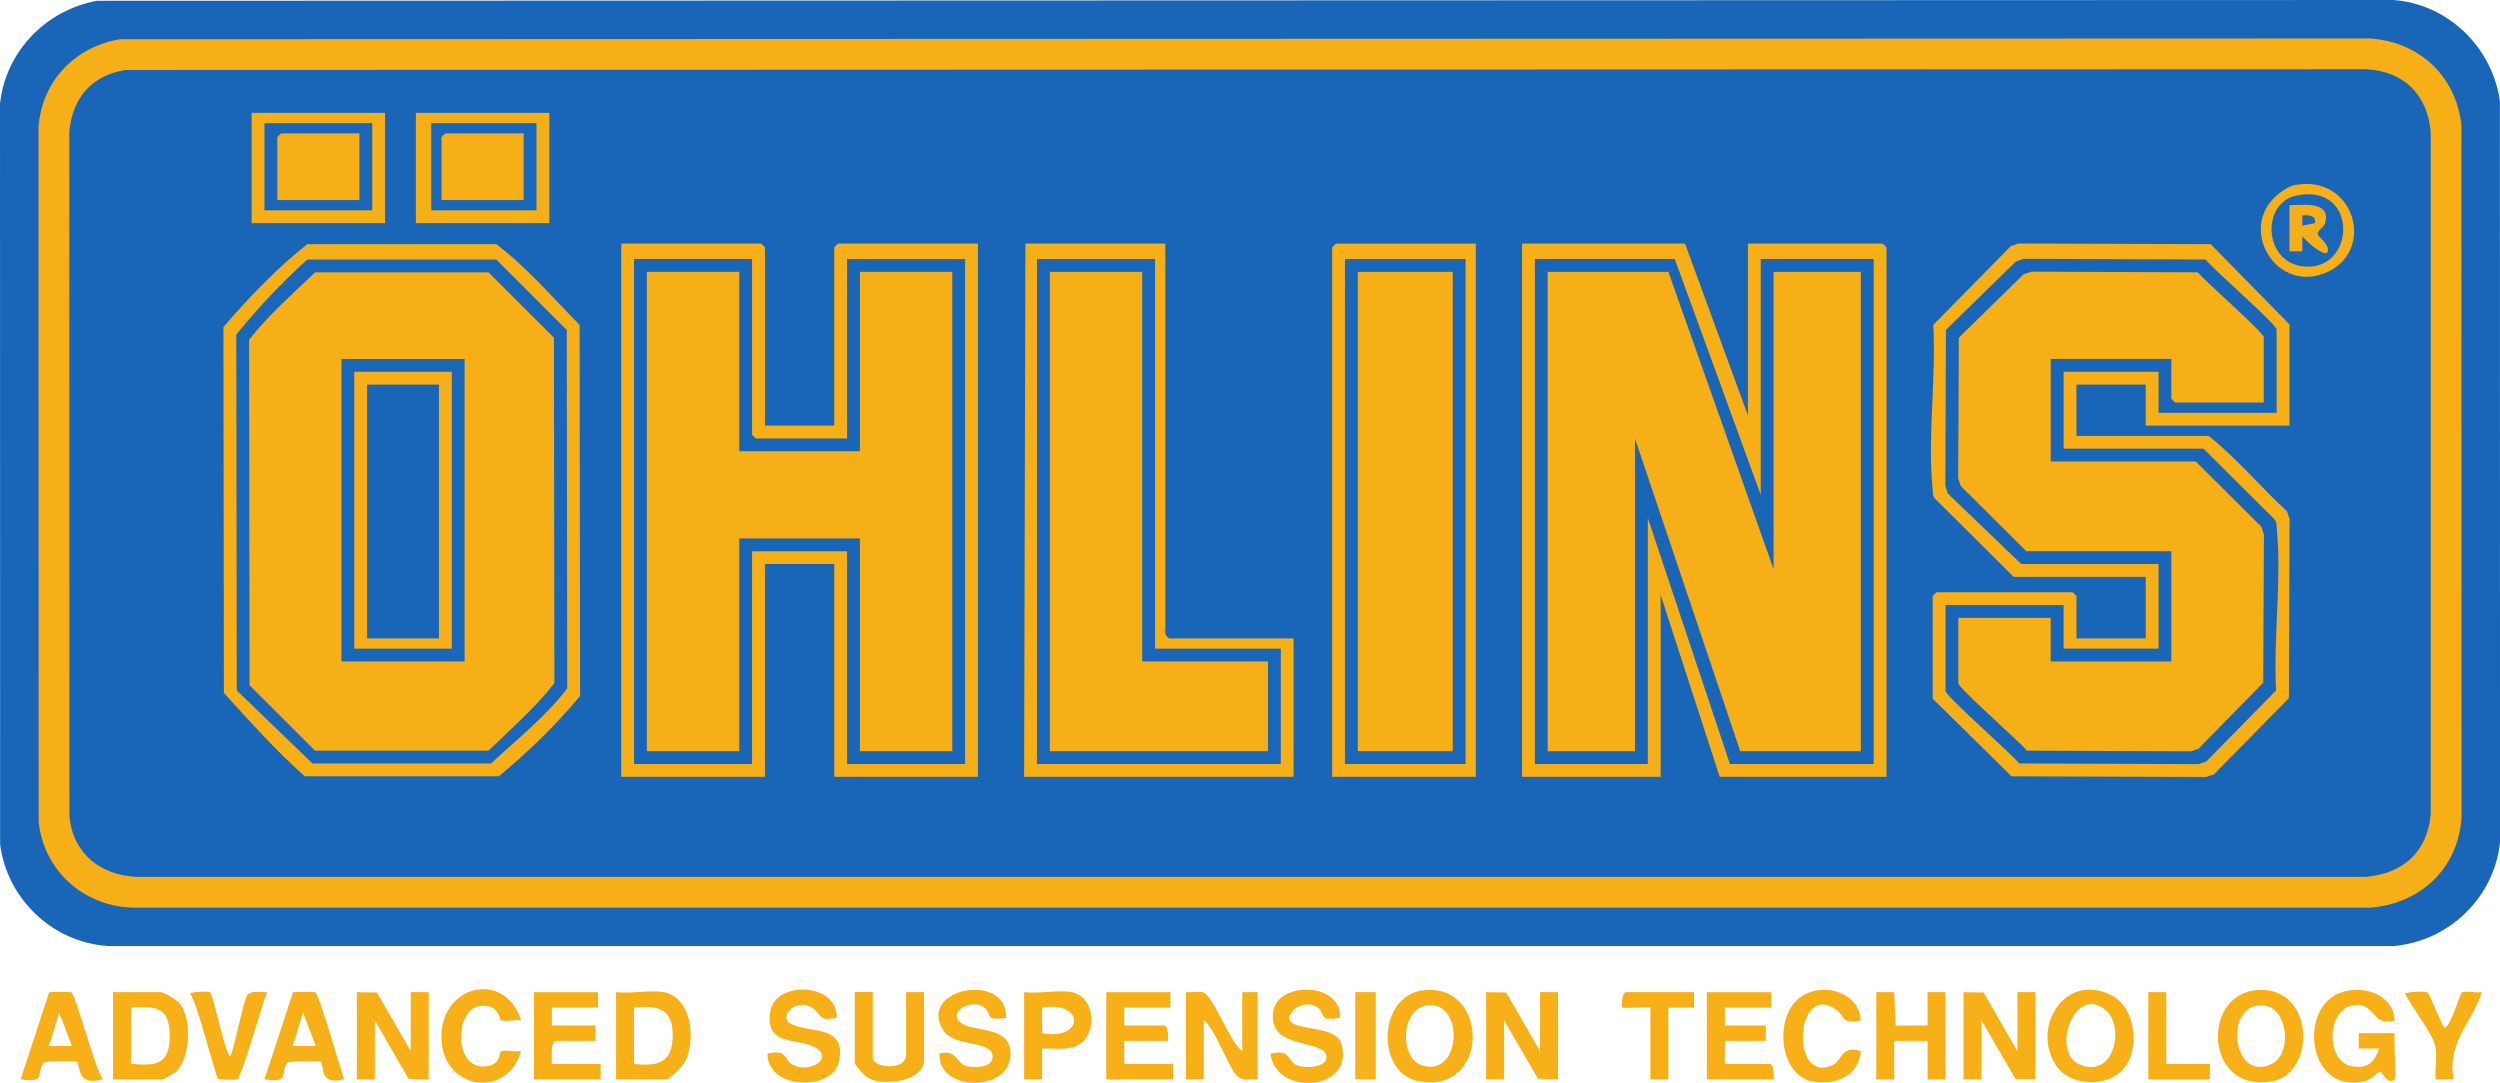
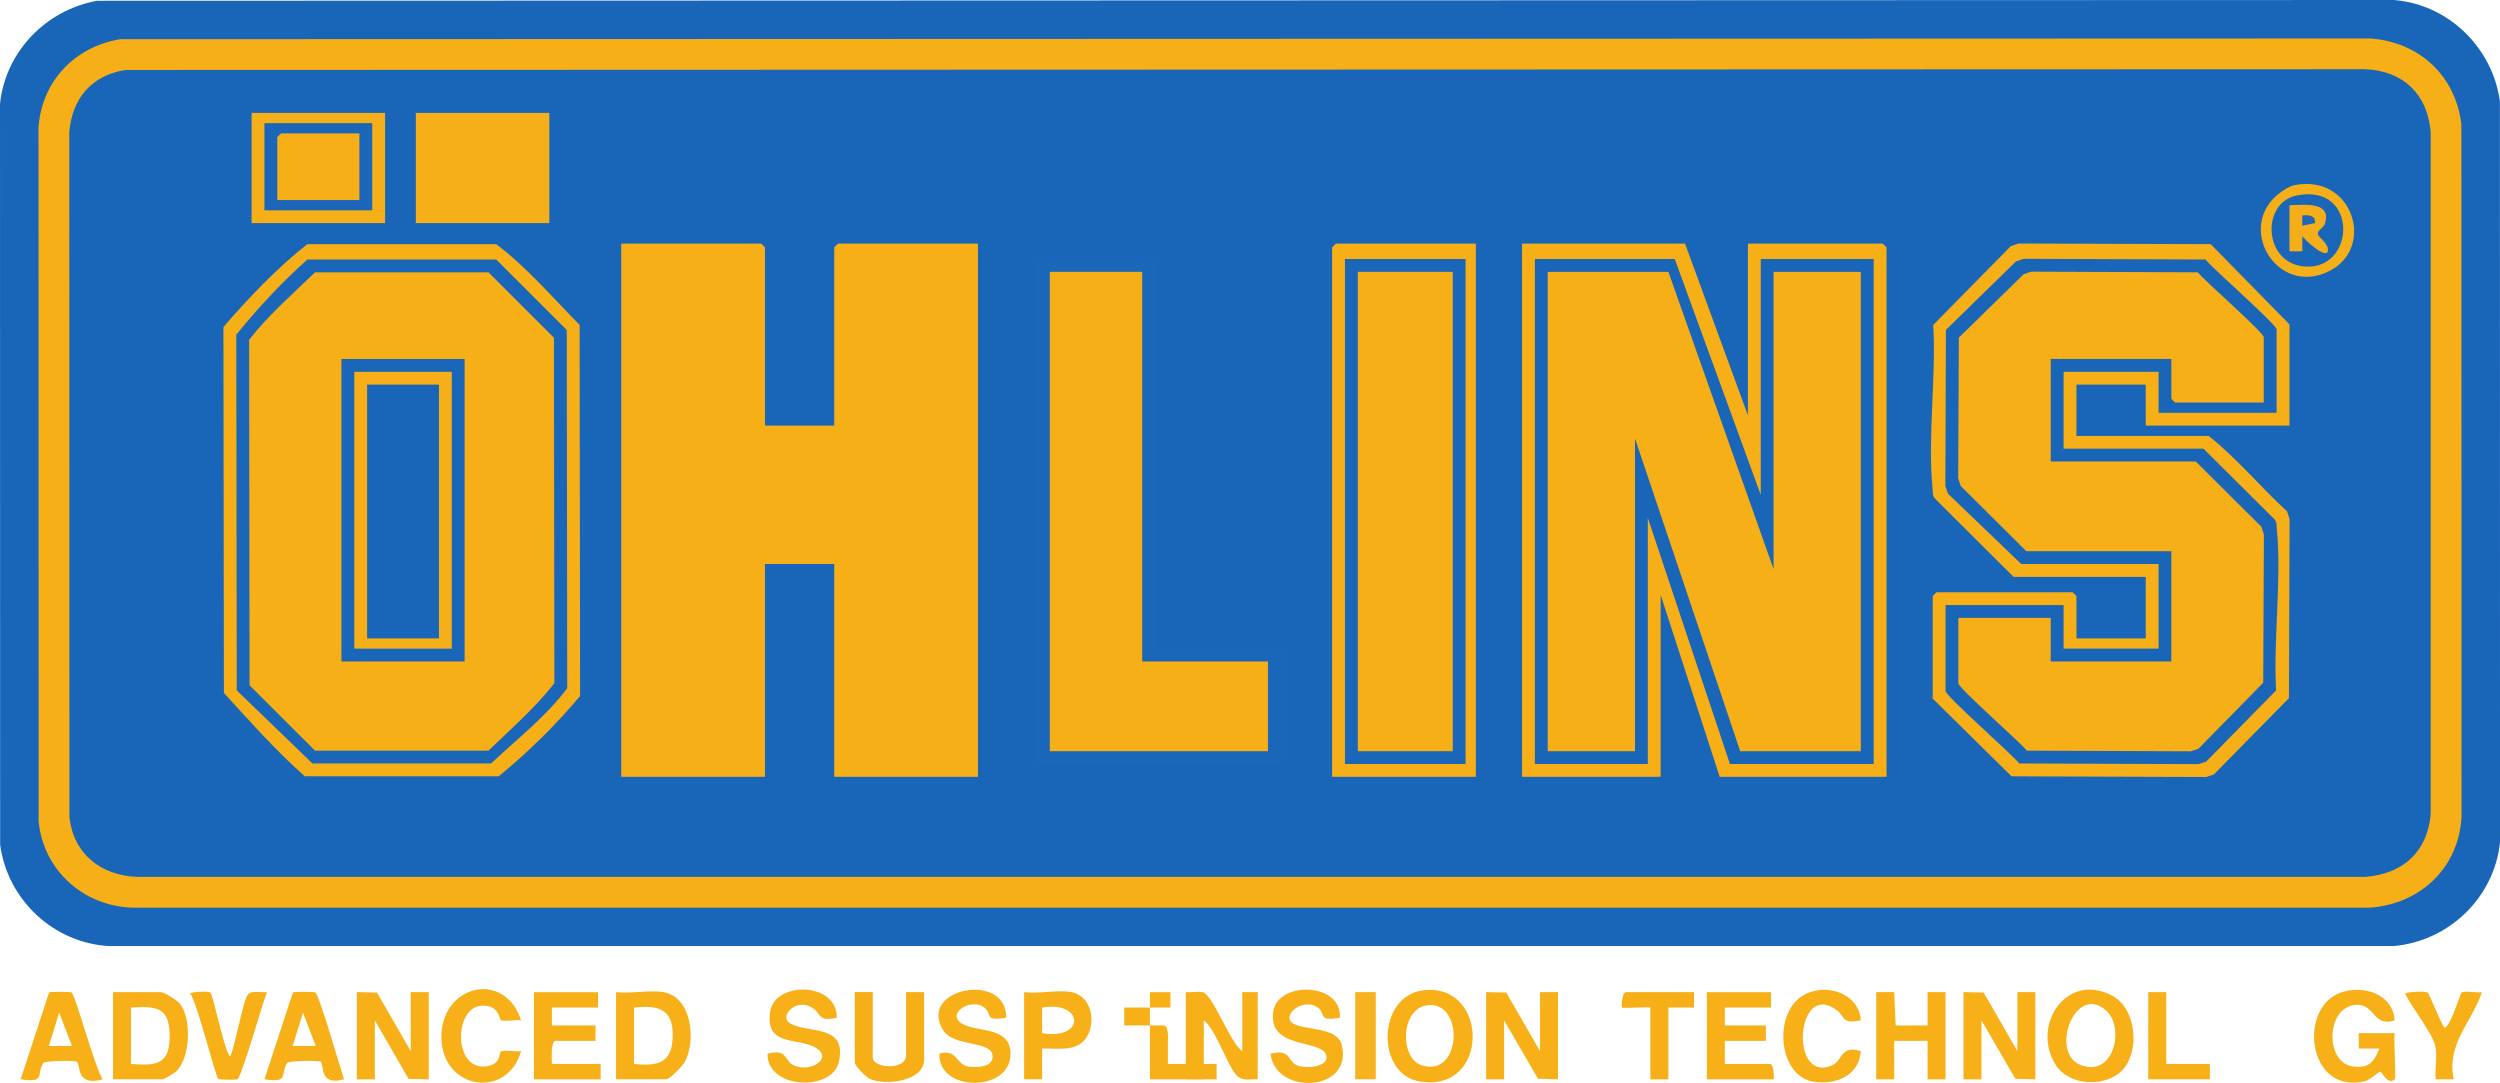
<svg xmlns="http://www.w3.org/2000/svg" id="Layer_2" data-name="Layer 2" viewBox="0 0 973.1 421.53">
  <defs>
    <style>      .cls-1 {        fill: #f7af17;      }      .cls-2 {        fill: #f7b018;      }      .cls-3 {        fill: #f6af17;      }      .cls-4 {        fill: #f5af18;      }      .cls-5 {        fill: #1a66b9;      }      .cls-6 {        fill: #1966b9;      }      .cls-7 {        fill: #1f67b5;      }      .cls-8 {        fill: #f7b21f;      }      .cls-9 {        fill: #f3ae1a;      }      .cls-10 {        fill: #1b66b8;      }      .cls-11 {        fill: #1a66b8;      }      .cls-12 {        fill: #f6af18;      }    </style>
  </defs>
  <g id="Layer_1-2" data-name="Layer 1">
    <g>
      <path class="cls-6" d="M37.76.3l893.89-.3c21.28,1.55,38.61,18.57,41.41,39.46l.05,288.38c-2.24,21.54-19.92,38.56-41.46,40.41H42.45c-21.68-1.21-39.56-18.07-42.4-39.46l-.05-288.38C2.14,20.08,17.84,3.94,37.76.3Z" />
      <polygon class="cls-2" points="578.46 386.18 586.29 386.34 599.44 409.13 599.44 386.18 606.43 386.18 606.43 420.11 598.64 419.89 585.45 397.16 585.45 420.11 578.46 420.11 578.46 386.18" />
      <polygon class="cls-2" points="764.27 386.18 772.11 386.34 785.25 409.13 785.25 386.18 792.24 386.18 792.24 420.11 784.45 419.89 771.26 397.16 771.26 420.11 764.27 420.11 764.27 386.18" />
      <polygon class="cls-2" points="138.9 386.18 146.73 386.34 159.88 409.13 159.88 386.18 166.87 386.18 166.87 420.11 159.03 419.94 145.89 397.16 145.89 420.11 138.9 420.11 138.9 386.18" />
      <path class="cls-2" d="M932.1,420.11c-2.61,2.51-5.15-3.07-5.48-2.99-1.5.37-3.9,3.24-6.21,3.77-22.28,5.1-25.93-28.41-9.52-34.45,8.74-3.21,20.48.25,21.21,10.71-8.15,2.81-7.74-6.06-14.48-6.04-12.34.04-12.93,22.36-1.92,23.97,6.1.89,8.43-1.6,10.42-6.94h-8s0-6,0-6h13.99c-.48,2.57.65,17.34,0,17.96Z" />
      <path class="cls-2" d="M483.55,409.13v-22.95h5.99v33.92c-2.5-.12-5.35.67-7.57-.92-3.58-2.58-8.74-18.71-13.41-22.03v22.95h-6.99v-33.92c2.07.2,4.52-.37,6.5,0,4.03.75,10.77,19.98,15.48,22.95Z" />
      <path class="cls-2" d="M325.71,396.15c-7.26,1.49-5.86-1.12-8.98-3.47-6.54-4.93-13.67,2.93-9.34,5.56,6.98,4.24,22.58.1,19.1,15.17-2.66,11.54-27.97,10.6-27.75-3.28,7.69-1.87,6.3,2.01,9.41,4.06,5.89,3.89,16.08-1.55,9.97-5.97-6.54-4.73-20.58-.21-18.33-14.5,1.88-11.95,26.21-11.57,25.92,2.43Z" />
      <path class="cls-2" d="M232.8,386.18v5.99h-17.98v6.98h16.98v5.99h-15.48c-2.08,0-1.5,7.32-1.5,8.98h18.98v5.99h-25.97v-33.92h24.98Z" />
-       <path class="cls-2" d="M455.58,386.18v5.99h-17.98v6.98h15.48c1.53,0,1.76,4.56,1.5,5.99h-16.98v8.98h18.98v5.99h-25.97v-33.92h24.98Z" />
+       <path class="cls-2" d="M455.58,386.18v5.99h-17.98v6.98h15.48c1.53,0,1.76,4.56,1.5,5.99v8.98h18.98v5.99h-25.97v-33.92h24.98Z" />
      <path class="cls-2" d="M521.52,396.15c-8.4,1.5-5.74-1.46-7.98-3.47-5.73-5.15-15.01,2.45-10.42,5.58,4.28,2.93,17.39,1.17,19.18,8.58,4.41,18.35-26.08,19.58-27.75,3.29,7.28-1.76,6.54,1.9,9.41,4.06,2.58,1.94,12.5,1.65,12.38-2.73-.21-7.39-23.02-2.3-20.75-17.72,1.77-12.03,26.9-11.44,25.94,2.42Z" />
      <path class="cls-2" d="M391.65,396.15c-8.36,1.28-5.53-.93-7.97-3.48-4.83-5.06-16.21,1.85-8.96,5.93,5.8,3.27,18.8.83,18.61,11.85-.25,14.87-28.37,14.63-27.66-.32,7.06-2.09,6.37,4.48,11.45,5.04,3.07.34,8.97.37,9.24-3.69.44-6.75-14.84-3.65-19.15-10.37-10.48-16.36,24.77-23.29,24.44-4.95Z" />
      <path class="cls-2" d="M689.35,386.18v5.99h-17.98v6.98h15.98v5.99h-15.98v8.98h17.48c1.53,0,1.76,4.56,1.5,5.99h-25.97v-33.92h24.98Z" />
      <polygon class="cls-2" points="730.31 386.18 737.3 386.18 737.87 399.17 750.29 399.16 750.28 386.18 757.28 386.18 757.28 420.11 750.29 420.11 750.29 405.14 737.3 405.14 737.3 420.11 730.31 420.11 730.31 386.18" />
      <path class="cls-1" d="M339.7,386.18v25.44c0,4.19,12.99,5.28,12.99-1v-24.45h6.99v26.44c0,8.19-15.18,10.18-21.25,7.25-1.47-.71-5.72-5.04-5.72-6.26v-27.44h6.99Z" />
      <path class="cls-2" d="M202.83,397.15c-1.88-.37-6.65.66-7.86-.12-.77-.5-.61-5.89-7.47-5.57-11.14.53-11.16,26.42,2.61,23.46,4.91-1.06,4.04-4.9,4.86-5.64s6.17.19,7.86-.14c-5.36,18.73-30.18,15.1-31-4.55-.88-21.09,24.54-27.49,31-7.44Z" />
      <path class="cls-2" d="M724.31,397.15c-7.62,1.62-6.05-1.49-9.45-4.01-15.92-11.78-18.44,29.11-1.56,21.46,3.82-1.73,3.15-7.95,11.01-5.46-.73,9.61-9.73,13.26-18.42,11.9-13.62-2.14-15.76-26.01-4.51-33.31,8.49-5.5,22.19-1.55,22.93,9.43Z" />
      <path class="cls-2" d="M81.82,386.31c1.16.75,5.27,21.97,7.62,24.83,1.25-.02,5.15-21.8,6.98-23.97,1.51-1.8,5.27-.77,7.5-.98-1.76,4.06-9.89,33.55-11.64,33.96-.9.21-6.96.09-7.24-.15-1.39-1.2-8.09-29.49-11.08-33.34,1.39-.68,7.02-.89,7.85-.36Z" />
      <path class="cls-2" d="M944.93,386.34c.7.44,5.15,12.13,6.65,13.8,2.62-1.39,5.99-13.41,6.63-13.83,1.22-.78,5.96.25,7.85-.13-4.04,12.04-13.84,20.02-10.98,33.92h-7c-.44-4.1.76-9.33-.24-13.23-1.27-4.97-9.21-14.98-11.74-20.2,1.65-.63,7.79-.98,8.83-.33Z" />
      <path class="cls-1" d="M659.38,386.18v5.99s-9.99,0-9.99,0v27.94h-6.99v-27.94c-1.78-.28-10.61.39-10.99,0-.51-.52.05-5.99,1.5-5.99h26.47Z" />
      <polygon class="cls-2" points="843.19 386.18 843.19 414.12 860.18 414.12 860.18 420.11 836.2 420.11 836.2 386.18 843.19 386.18" />
      <rect class="cls-8" x="527.51" y="386.18" width="7.99" height="33.92" />
      <path class="cls-1" d="M46.75,15.27l875.91-.3c19.07,1.39,33.18,14.54,35.41,33.48l.06,269.43c-1.06,19.84-15.85,33.86-35.47,35.41H51.44c-19.03-.66-34.48-14.52-36.4-33.48l-.05-270.42c1.41-17.93,14.16-31.17,31.76-34.13Z" />
      <path class="cls-2" d="M69.99,390.65c-1.18-1.45-6.06-4.47-7.51-4.47h-18.48v33.92h19.48c.29,0,4.49-2.46,5.02-2.97,5.57-5.25,6.25-20.6,1.49-26.49ZM50.98,414.12v-21.95c9.53-.54,14.85-.39,15.05,10.46.22,11.49-4.66,12.37-15.05,11.49Z" />
-       <path class="cls-2" d="M877.94,385.42c-21.33,2.33-19.53,40.27,6.48,35.45,17.6-3.26,16.37-37.94-6.48-35.45ZM884.52,413.99c-14.96,7.75-19.03-20.93-5.6-22.64,11.66-1.48,13.67,18.46,5.6,22.64Z" />
      <path class="cls-2" d="M554.27,385.42c-18.24,1.96-18.77,32.36-2.05,35.45,27.7,5.12,27.61-38.2,2.05-35.45ZM553.43,414.67c-8.64-2.75-8.38-21.66,1.8-23.33,14.82-2.43,13.95,28.33-1.8,23.33Z" />
      <path class="cls-2" d="M258.28,386.18c-5.3-.94-12.89.69-18.48,0v33.92h19.48c1.36,0,6.41-5.15,7.26-6.72,4.5-8.37,2.79-25.25-8.26-27.21ZM246.79,414.12v-21.95c8.9-.9,15.02.18,15.06,10.47.04,10.77-5.22,12.57-15.06,11.48Z" />
      <path class="cls-2" d="M822.27,387.63c-18-9.69-31.89,11.72-22.04,27,5.15,8,19.08,8.73,25.65,2.15,7.25-7.27,5.76-24.1-3.61-29.15ZM809.48,414.36c-11.64-4.98-1.64-32.02,10.43-20.89,7.27,6.71,2.78,26.54-10.43,20.89Z" />
      <path class="cls-2" d="M27.87,386.32c-.58-.37-8.42-.33-8.75-.04l-11.08,33.82c9.97,1.6,5.98-2.23,8.88-6.39.59-.84,12.17-.98,12.97-.46,1.64,1.06-.62,9.88,10.12,6.85-2.89-3.76-10.61-32.81-12.13-33.78ZM19.02,407.12l4.01-12.96,4.98,12.96h-8.99Z" />
      <path class="cls-2" d="M122.77,386.32c-.58-.37-8.42-.33-8.75-.04l-11.08,33.82c9.97,1.6,5.98-2.23,8.88-6.39.63-.9,12.5-.92,13-.49,1.55,1.32-.87,9.55,9.09,6.88-1.42-4.16-9.63-32.82-11.13-33.78ZM113.92,407.12l4.01-12.96,4.98,12.96h-8.99Z" />
      <path class="cls-2" d="M417.12,386.18c-5.08-1.02-13.03.75-18.48,0v33.92h7s-.01-11.98-.01-11.98c5.92-.16,13.47,1.49,17.22-4.26,3.91-5.99,2.05-16.13-5.72-17.69ZM405.63,402.15v-9.99c16.53-2.69,16.71,12.92,0,9.99Z" />
      <path class="cls-6" d="M48.75,27.24l871.91-.3c14.85.66,24.2,9.71,25.47,24.45v265.48c-1.27,14.8-10.87,23.3-25.47,24.45H53.44c-14.22-.53-24.98-8.98-26.42-23.49l-.05-266.43c1.13-13.11,8.63-22.04,21.77-24.15Z" />
      <path class="cls-1" d="M891.14,165.67h-55.94v-15.96h-26.97v19.96h51.45c11.05,8.75,20.14,19.83,30.52,29.38l1,3-.26,69.69-29.21,29.69-3,1-75.77-.26-30.67-30.23v-39.91c0-.11,1.39-1.5,1.5-1.5h52.95c.11,0,1.5,1.39,1.5,1.5v16.46h26.97v-23.95h-51.45l-30.52-30.38c-1.12-1.15-.87-2.57-1.01-3.98-1.98-19.94,1.43-43.4.27-63.71l30.21-30.69,3-1,74.77.26,30.67,31.23v39.41Z" />
      <path class="cls-1" d="M297.74,165.67h26.97v-69.35c0-.11,1.39-1.5,1.5-1.5h54.45v207.54h-55.94v-82.82h-26.97v82.82h-55.94V94.83h54.45c.11,0,1.5,1.39,1.5,1.5v69.35Z" />
      <path class="cls-1" d="M655.88,94.83l24.48,66.85v-66.85h52.45c.11,0,1.5,1.39,1.5,1.5v206.04h-64.94l-22.98-70.84v70.84h-53.95V94.83h63.44Z" />
      <path class="cls-1" d="M119.63,95.04h73.51c11.91,8.95,21.93,20.8,32.47,31.42l.18,144.45c-9.3,11.17-20.28,21.91-31.65,31.25h-75.52c-11.3-10.03-21.3-21.31-31.47-32.43l-.18-142.45c9.77-11.29,20.82-22.97,32.66-32.24Z" />
-       <path class="cls-1" d="M453.58,94.83v152.16c0,.11,1.39,1.5,1.5,1.5h48.45v53.88h-104.9l.5-207.54h54.45Z" />
      <path class="cls-3" d="M574.46,94.83v207.54h-55.94V96.33c0-.11,1.39-1.5,1.5-1.5h54.45Z" />
      <rect class="cls-4" x="161.87" y="43.94" width="51.95" height="42.9" />
      <rect class="cls-4" x="97.94" y="43.94" width="51.95" height="42.9" />
      <path class="cls-4" d="M892.87,72.11c23.07-4.71,31.97,24.5,13.58,33.51-20.43,10.01-36.6-17.72-18.79-30.74,1.43-1.04,3.51-2.42,5.22-2.77Z" />
      <path class="cls-6" d="M886.15,160.68h-45.95v-15.96h-36.96v29.93h54.45l27.53,27.38c1.12,1.15.87,2.57,1.01,3.98,1.94,19.63-1.41,42.72-.27,62.72l-27.21,27.7-3,1-69.78-.26c-3.01-3.83-28.68-26.22-28.68-28.23v-33.43h45.95v16.96h36.96v-32.93h-53.45l-28.53-27.38-1-3,.21-60.75,27.26-26.66,3-1,70.78.26c2.92,3.69,27.68,25.29,27.68,27.23v32.43Z" />
-       <path class="cls-6" d="M292.74,100.82v68.35c0,.11,1.39,1.5,1.5,1.5h35.46v-69.84h45.95v196.56h-45.95v-82.82h-36.96v82.82h-45.95V100.82h45.95Z" />
      <polygon class="cls-6" points="651.88 100.82 685.35 192.61 685.35 100.82 729.31 100.82 729.31 297.38 673.36 297.38 641.39 201.59 641.39 297.38 597.44 297.38 597.44 100.82 651.88 100.82" />
      <path class="cls-5" d="M119.62,101.02h73.52s27.47,27.44,27.47,27.44l.18,139.46c-8.27,10.94-19.56,19.81-29.65,29.25h-69.52s-29.47-28.44-29.47-28.44l-.18-138.46c8.43-10.45,17.67-20.27,27.65-29.25Z" />
      <polygon class="cls-11" points="449.59 100.82 449.59 252.48 498.54 252.48 498.54 297.38 403.63 297.38 403.63 100.82 449.59 100.82" />
      <rect class="cls-11" x="523.51" y="100.82" width="46.95" height="196.56" />
-       <rect class="cls-5" x="167.87" y="47.94" width="40.96" height="33.92" />
      <rect class="cls-10" x="102.93" y="47.94" width="41.96" height="33.92" />
      <path class="cls-11" d="M893.87,76.11c24.71-5.09,23.17,30.54,2.03,27.49-14.92-2.15-15.59-24.69-2.03-27.49Z" />
      <path class="cls-1" d="M881.15,156.69h-34.47c-.11,0-1.5-1.39-1.5-1.5v-15.47h-46.95v39.91h56.44l25.53,25.39,1,3-.26,57.72-25.22,25.7-3,1-63.78-.26c-2.84-3.55-26.68-24.37-26.68-26.24v-25.44h35.96v16.96h46.95v-42.9h-56.44l-25.53-25.39-1-3,.26-54.73,25.22-24.7,3-1,64.78.26c2.75,3.41,25.68,23.44,25.68,25.24v25.44Z" />
      <polygon class="cls-1" points="287.75 105.81 287.75 175.65 334.7 175.65 334.7 105.81 370.67 105.81 370.67 292.39 334.7 292.39 334.7 209.58 287.75 209.58 287.75 292.39 251.78 292.39 251.78 105.81 287.75 105.81" />
      <polygon class="cls-1" points="649.39 105.81 690.35 221.55 690.35 105.81 724.31 105.81 724.31 292.39 677.36 292.39 636.4 170.66 636.4 292.39 602.43 292.39 602.43 105.81 649.39 105.81" />
      <path class="cls-1" d="M122.62,106.01h67.52l25.47,25.44.18,134.47c-7.35,9.47-16.91,17.82-25.66,26.26h-67.52l-25.47-25.44-.18-134.47c7.35-9.47,16.91-17.82,25.66-26.26Z" />
      <polygon class="cls-1" points="444.59 105.81 444.59 257.47 493.54 257.47 493.54 292.39 408.63 292.39 408.63 105.81 444.59 105.81" />
      <rect class="cls-1" x="528.51" y="105.81" width="36.96" height="186.58" />
      <path class="cls-3" d="M203.83,51.93v25.94h-31.97v-24.45c0-.11,1.39-1.5,1.5-1.5h30.47Z" />
      <path class="cls-3" d="M139.9,51.93v25.94h-31.97v-24.45c0-.11,1.39-1.5,1.5-1.5h30.47Z" />
      <path class="cls-9" d="M891.14,79.86c5.67-.04,16.6-1.69,13.79,7.28-.48,1.52-3.01,2.49-2.73,4.05.21,1.2,3.95,3.33,3.94,6.12-.02,4.4-9.57-4.3-9.99-5.48v5.99s-5,0-5,0v-17.96Z" />
      <rect class="cls-11" x="132.9" y="139.73" width="47.95" height="117.74" />
      <path class="cls-7" d="M901.13,86.84l-4.99,1v-3.98c2.4-.25,5.23-.12,4.99,2.98Z" />
      <rect class="cls-12" x="137.9" y="144.72" width="37.96" height="107.76" />
      <rect class="cls-6" x="142.89" y="149.71" width="27.97" height="98.78" />
    </g>
  </g>
</svg>